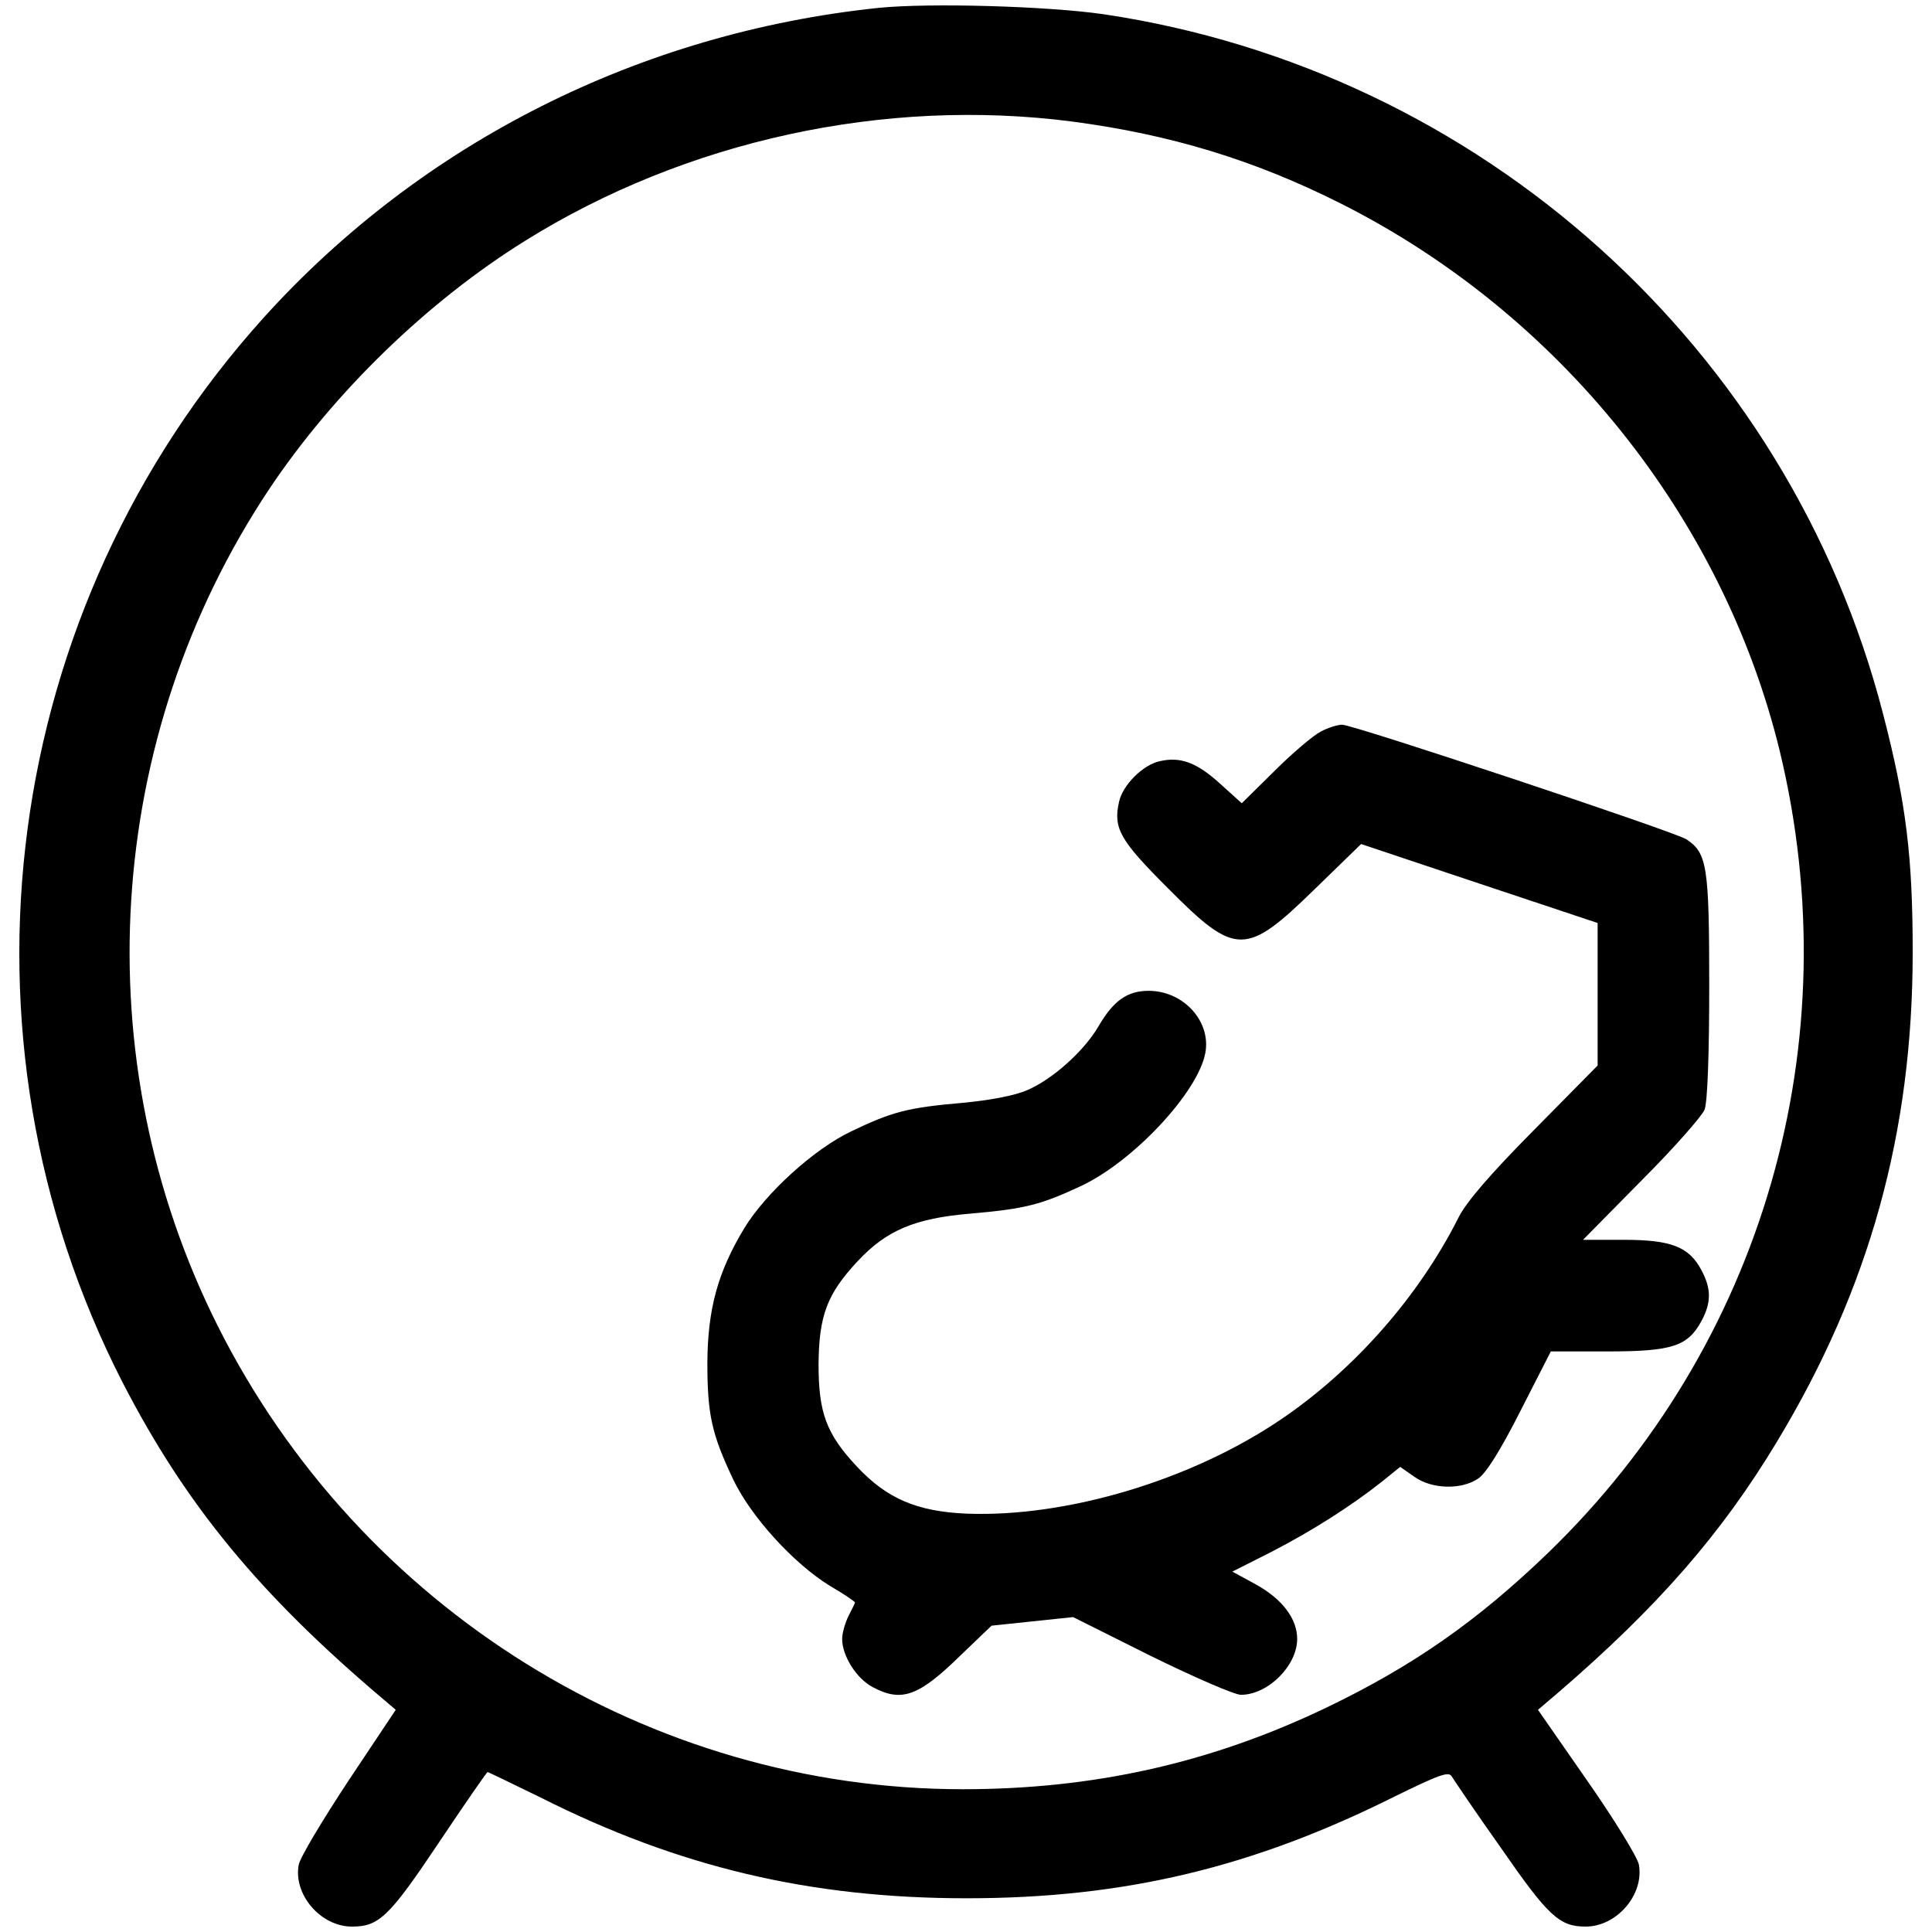
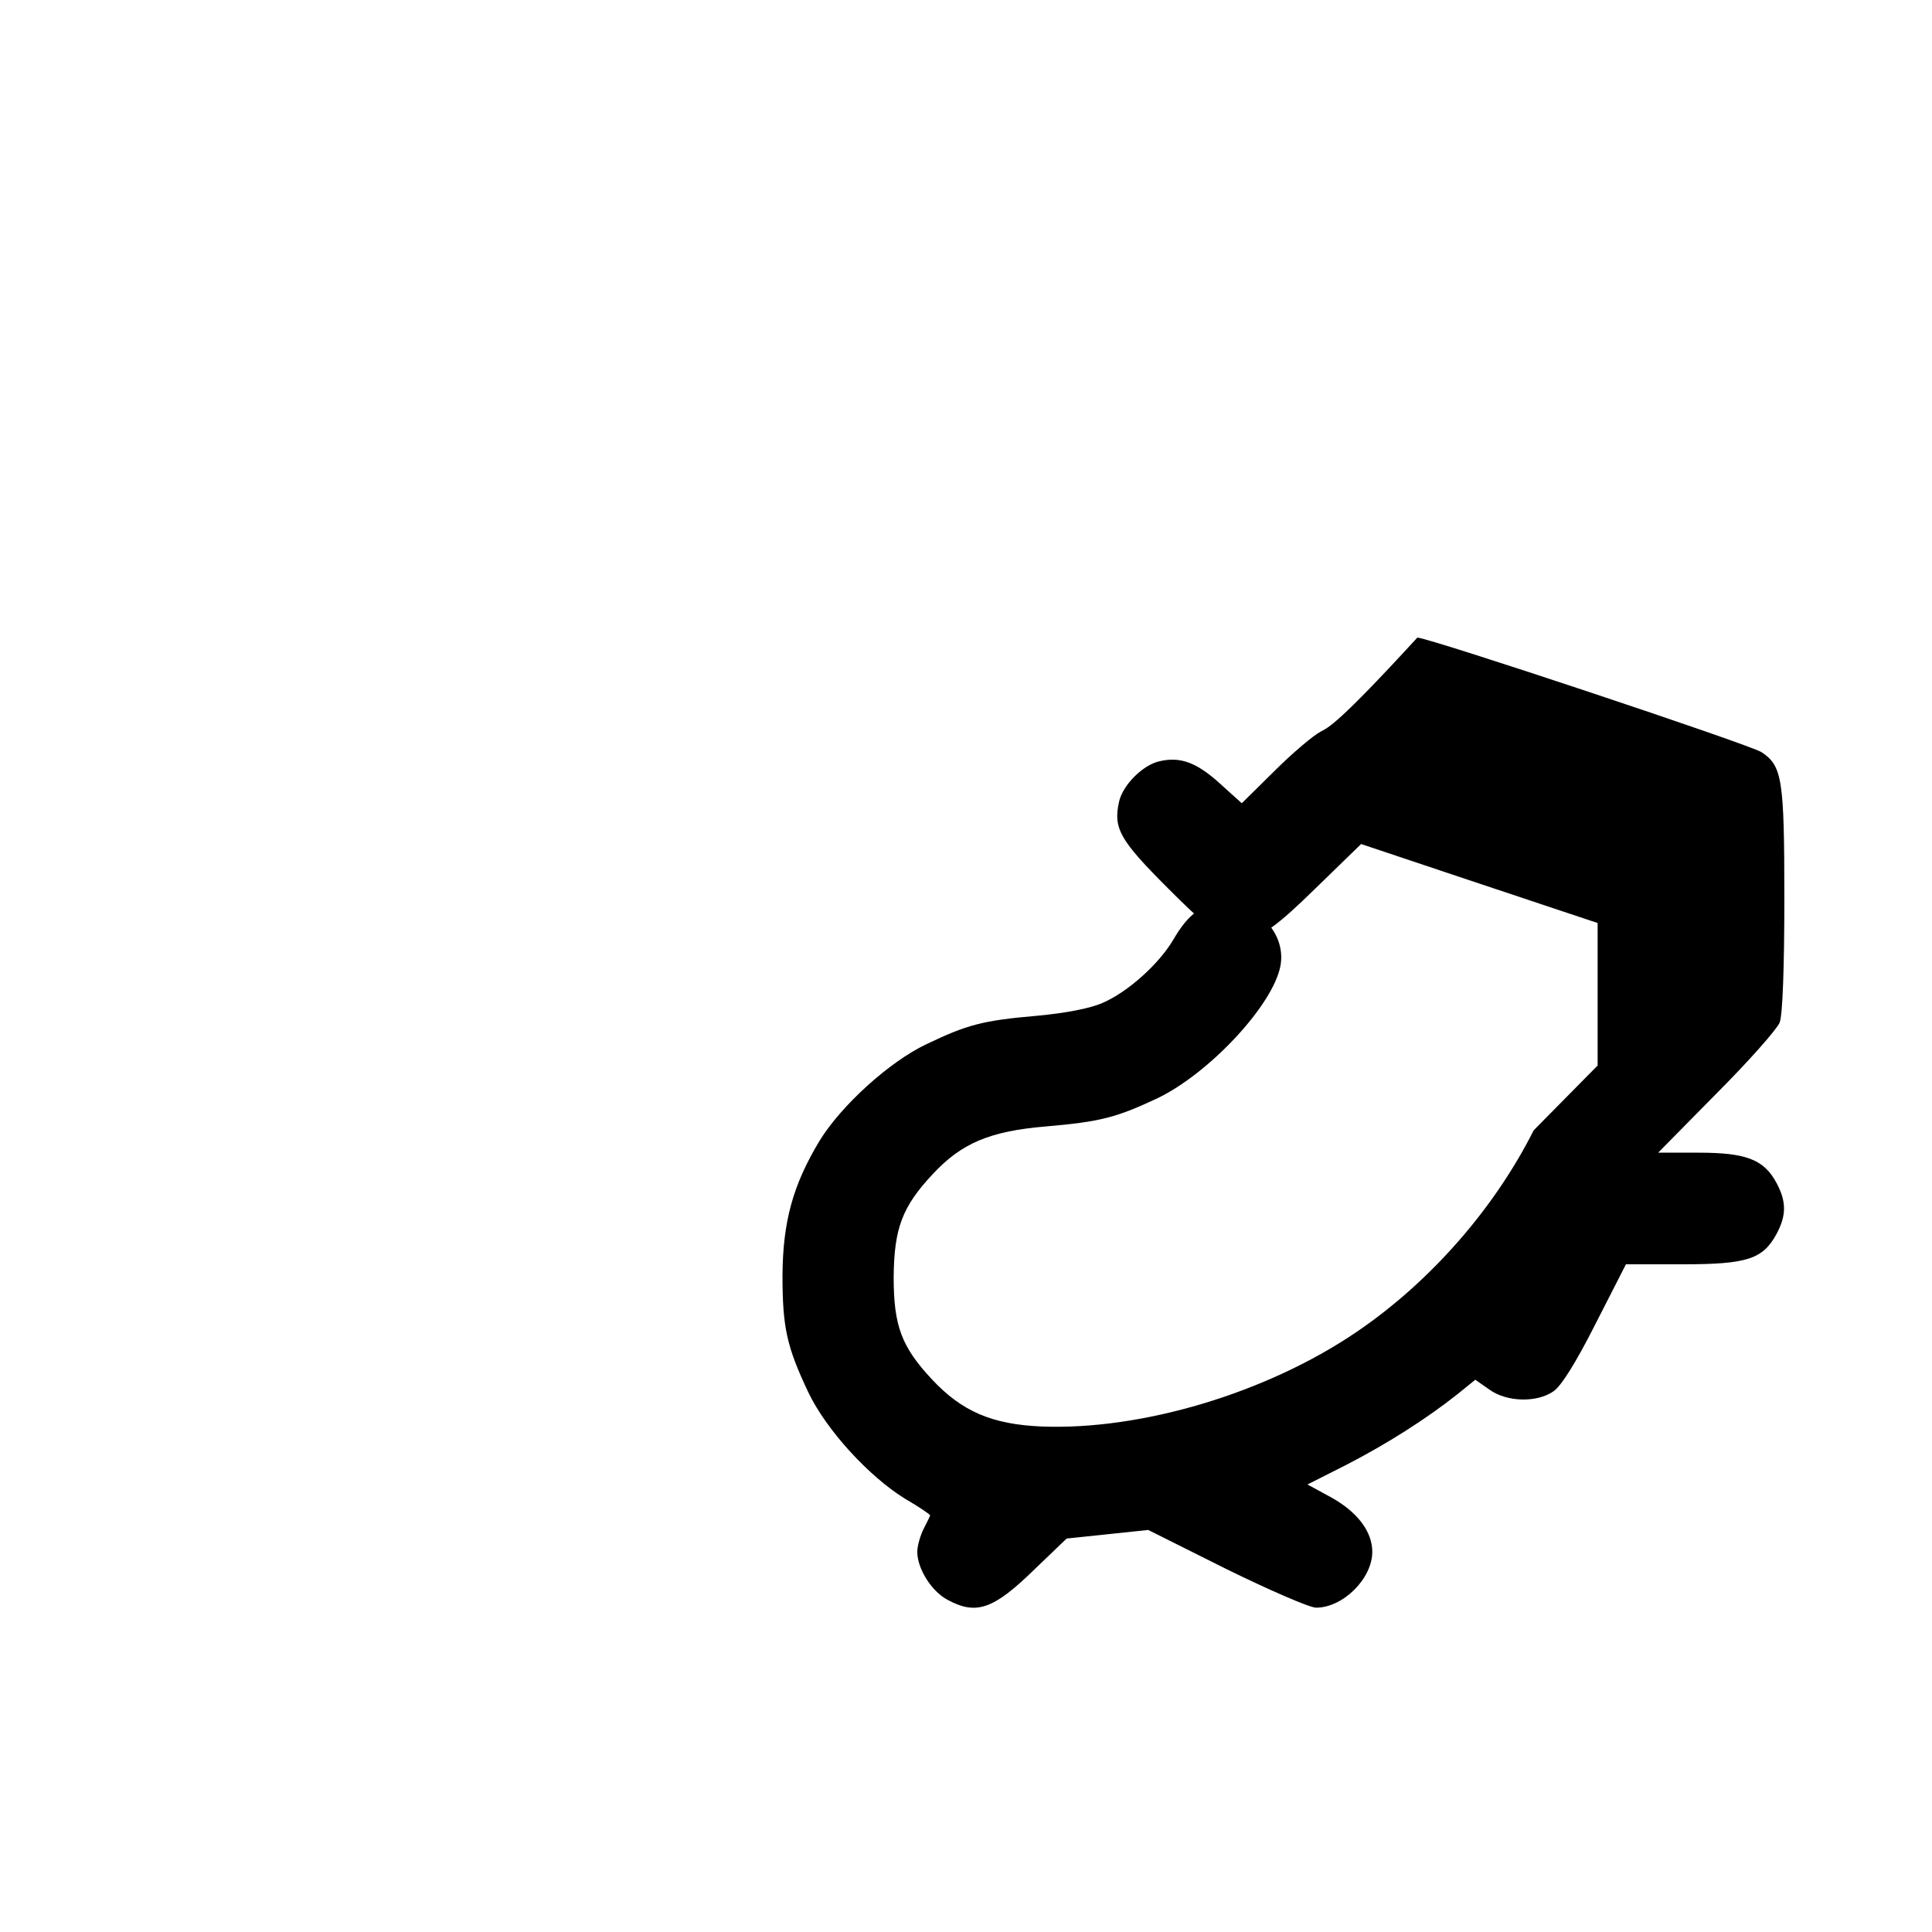
<svg xmlns="http://www.w3.org/2000/svg" version="1.1" x="0px" y="0px" viewBox="0 0 1000 1000" enable-background="new 0 0 1000 1000" xml:space="preserve">
  <g>
    <g transform="translate(0,511) scale(0.1,-0.1)">
-       <path d="M4547.8,5069.3c-1233.1-128.9-2361.7-695.4-3181.6-1601.9C2.1,1956.6-289-245.1,635.3-2047c326.6-633.2,708.7-1097.5,1353-1641.9l60-51.1l-244.4-366.6c-133.3-202.2-251.1-397.7-257.7-435.5c-28.9-153.3,113.3-319.9,275.5-319.9c140,0,193.3,51.1,448.8,433.2c135.5,202.2,248.8,366.6,253.3,366.6c4.4,0,126.6-60,273.3-131.1c717.6-362.1,1399.7-522.1,2206.2-522.1c817.6,0,1481.9,160,2215.1,526.6c231.1,113.3,279.9,131.1,295.5,104.4c11.1-17.8,124.4-186.6,255.5-371c244.4-353.2,302.1-406.6,437.7-406.6c162.2,0,304.4,166.6,275.5,322.1c-8.9,40-128.9,235.5-268.8,435.5l-253.3,364.4l104.4,88.9c513.2,442.1,844.3,819.8,1133.1,1299.7c477.7,791,702.1,1597.5,702.1,2532.8c0,493.2-33.3,771-153.3,1233.1c-488.8,1895.2-2084,3330.4-4032.5,3621.5C5425.4,5078.2,4814.4,5096,4547.8,5069.3z M5552,4480.6c504.3-66.7,937.6-197.7,1384.1-422.1c1133.1-568.8,1979.6-1624.1,2275.1-2832.7c366.6-1513-84.4-3077.1-1199.7-4154.7c-364.4-351-697.6-584.3-1146.4-799.8C6267.4-4015.4,5660.9-4151,4983.3-4151c-1619.7,0-3121.6,933.1-3857,2399.5C433.1-369.5,537.5,1294.6,1395.1,2581c333.3,497.7,815.4,966.5,1321.9,1282C3550.2,4382.8,4578.9,4607.2,5552,4480.6z" />
-       <path d="M6836.2,1323.4c-35.5-17.8-144.4-108.9-237.7-202.2l-171.1-168.8l-113.3,102.2c-120,108.9-204.4,140-311,115.5c-86.6-17.8-193.3-124.4-211.1-211.1c-31.1-137.8,6.7-200,253.3-446.6c351-353.3,402.1-353.3,759.8-4.4l240,233.3l611-204.4l613.2-204.4V-36.3v-368.8l-331.1-335.5c-224.4-226.6-348.8-371-388.8-451c-204.4-406.6-537.6-786.5-917.6-1044.2c-464.3-315.5-1110.9-508.8-1628.5-488.8c-257.7,11.1-413.2,77.8-568.8,244.4c-157.7,168.8-197.7,277.7-197.7,528.8c2.2,253.3,44.4,364.4,202.2,533.2c148.8,160,295.5,222.2,584.3,246.6c284.4,24.4,366.6,46.7,575.4,144.4c271.1,128.9,602.1,484.3,639.9,686.5c31.1,164.4-113.3,322.2-293.3,322.2c-111.1,0-182.2-51.1-260-184.4c-75.5-128.9-237.7-273.3-366.6-328.8c-64.4-28.9-193.3-53.3-337.7-66.7c-284.4-24.5-364.4-46.7-573.2-146.6c-193.3-91.1-444.4-319.9-555.4-502.1c-137.8-228.8-188.8-417.7-191.1-693.2c0-273.3,22.2-371,133.3-606.5c93.3-195.5,313.3-435.5,499.9-551c73.3-42.2,131.1-82.2,131.1-86.7c0-2.2-15.6-35.5-33.3-68.9c-17.8-35.6-33.3-88.9-33.3-120c0-86.7,73.3-204.4,157.7-248.8c148.9-80,237.7-48.9,453.2,162.2l162.2,155.5l211.1,22.2l211.1,22.2l404.4-202.2c222.2-108.9,431-200,464.4-200c140,0,291,151.1,291,288.8c0,104.4-75.5,204.4-208.9,279.9l-126.6,68.9l202.2,102.2c211.1,108.9,413.2,237.7,573.2,364.4l93.3,75.5l73.3-51.1c88.9-64.4,244.4-68.9,331-8.9c40,26.7,115.5,146.6,217.7,348.8l157.7,308.8h293.3c335.5,0,415.5,26.7,486.6,157.8c51.1,95.5,51.1,166.6,0,262.2c-64.4,122.2-157.8,157.7-402.1,157.7h-211.1l302.2,306.6c166.6,166.6,313.3,333.3,326.6,366.6c15.5,37.8,24.4,286.6,24.4,642.1c0,619.9-11.1,686.5-117.8,757.6c-62.2,40-1724.1,593.2-1781.8,593.2C6922.8,1359,6874,1343.4,6836.2,1323.4z" />
+       <path d="M6836.2,1323.4c-35.5-17.8-144.4-108.9-237.7-202.2l-171.1-168.8l-113.3,102.2c-120,108.9-204.4,140-311,115.5c-86.6-17.8-193.3-124.4-211.1-211.1c-31.1-137.8,6.7-200,253.3-446.6c351-353.3,402.1-353.3,759.8-4.4l240,233.3l611-204.4l613.2-204.4V-36.3v-368.8l-331.1-335.5c-204.4-406.6-537.6-786.5-917.6-1044.2c-464.3-315.5-1110.9-508.8-1628.5-488.8c-257.7,11.1-413.2,77.8-568.8,244.4c-157.7,168.8-197.7,277.7-197.7,528.8c2.2,253.3,44.4,364.4,202.2,533.2c148.8,160,295.5,222.2,584.3,246.6c284.4,24.4,366.6,46.7,575.4,144.4c271.1,128.9,602.1,484.3,639.9,686.5c31.1,164.4-113.3,322.2-293.3,322.2c-111.1,0-182.2-51.1-260-184.4c-75.5-128.9-237.7-273.3-366.6-328.8c-64.4-28.9-193.3-53.3-337.7-66.7c-284.4-24.5-364.4-46.7-573.2-146.6c-193.3-91.1-444.4-319.9-555.4-502.1c-137.8-228.8-188.8-417.7-191.1-693.2c0-273.3,22.2-371,133.3-606.5c93.3-195.5,313.3-435.5,499.9-551c73.3-42.2,131.1-82.2,131.1-86.7c0-2.2-15.6-35.5-33.3-68.9c-17.8-35.6-33.3-88.9-33.3-120c0-86.7,73.3-204.4,157.7-248.8c148.9-80,237.7-48.9,453.2,162.2l162.2,155.5l211.1,22.2l211.1,22.2l404.4-202.2c222.2-108.9,431-200,464.4-200c140,0,291,151.1,291,288.8c0,104.4-75.5,204.4-208.9,279.9l-126.6,68.9l202.2,102.2c211.1,108.9,413.2,237.7,573.2,364.4l93.3,75.5l73.3-51.1c88.9-64.4,244.4-68.9,331-8.9c40,26.7,115.5,146.6,217.7,348.8l157.7,308.8h293.3c335.5,0,415.5,26.7,486.6,157.8c51.1,95.5,51.1,166.6,0,262.2c-64.4,122.2-157.8,157.7-402.1,157.7h-211.1l302.2,306.6c166.6,166.6,313.3,333.3,326.6,366.6c15.5,37.8,24.4,286.6,24.4,642.1c0,619.9-11.1,686.5-117.8,757.6c-62.2,40-1724.1,593.2-1781.8,593.2C6922.8,1359,6874,1343.4,6836.2,1323.4z" />
    </g>
  </g>
</svg>